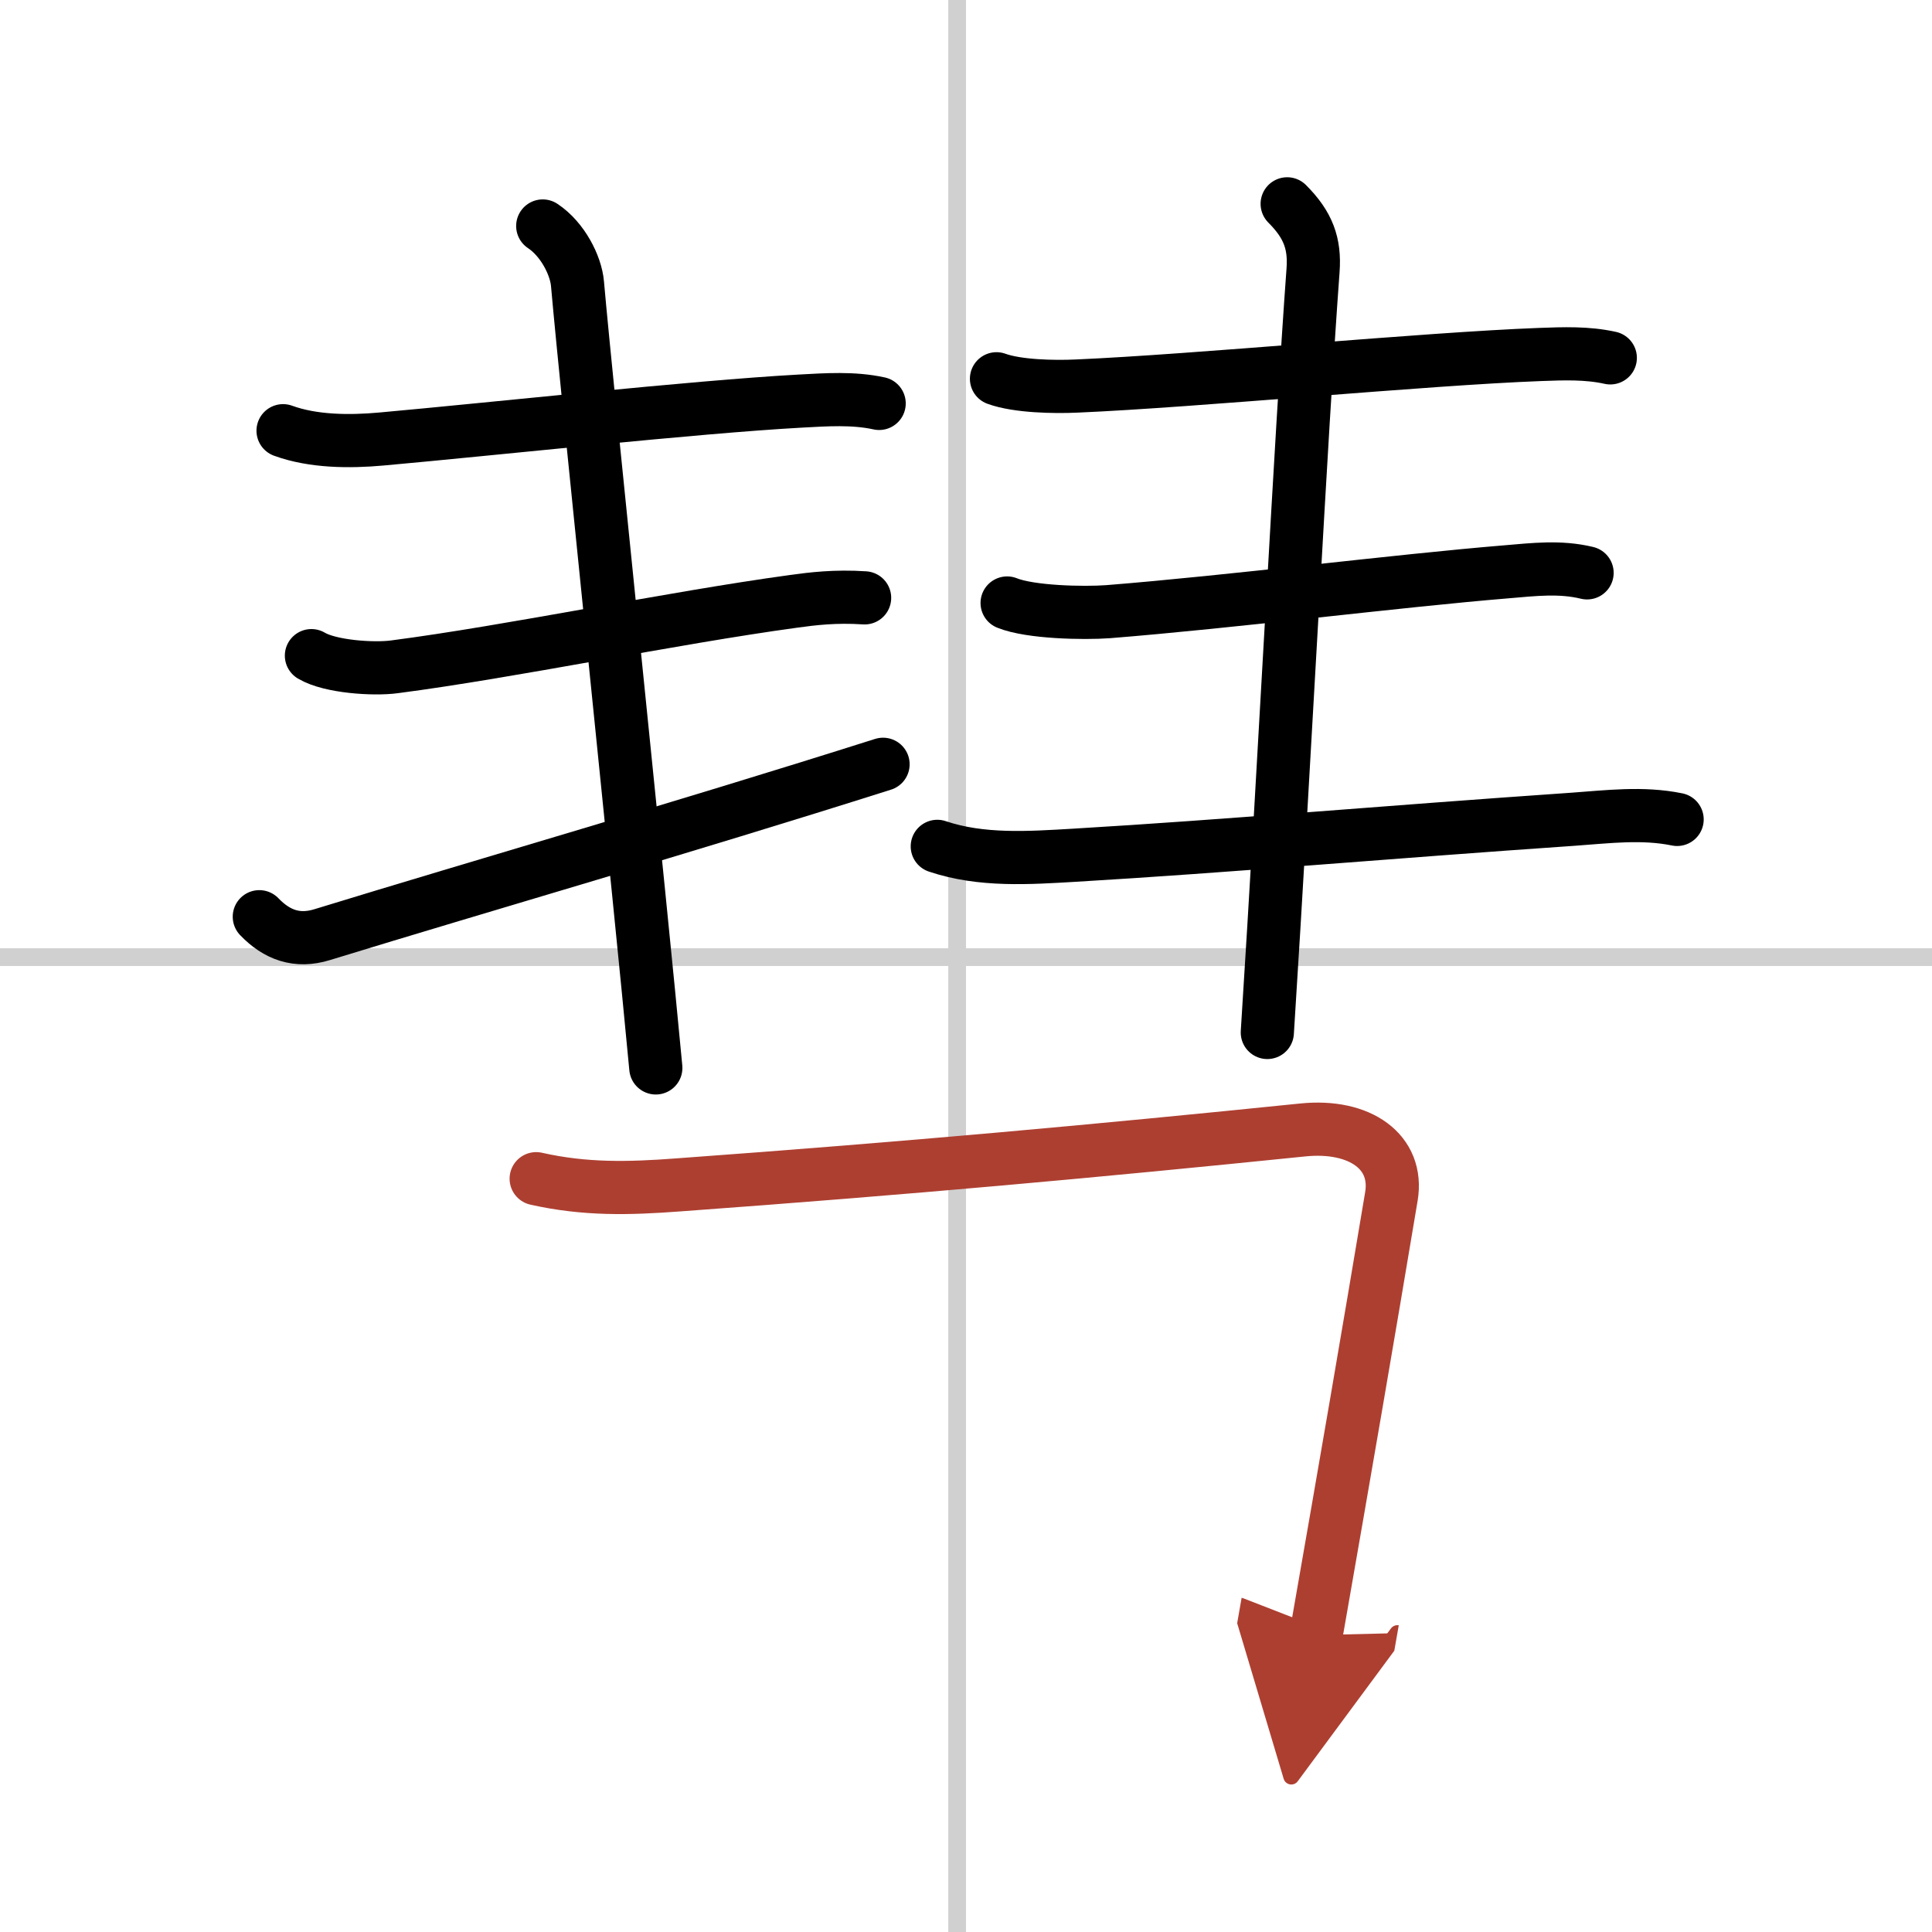
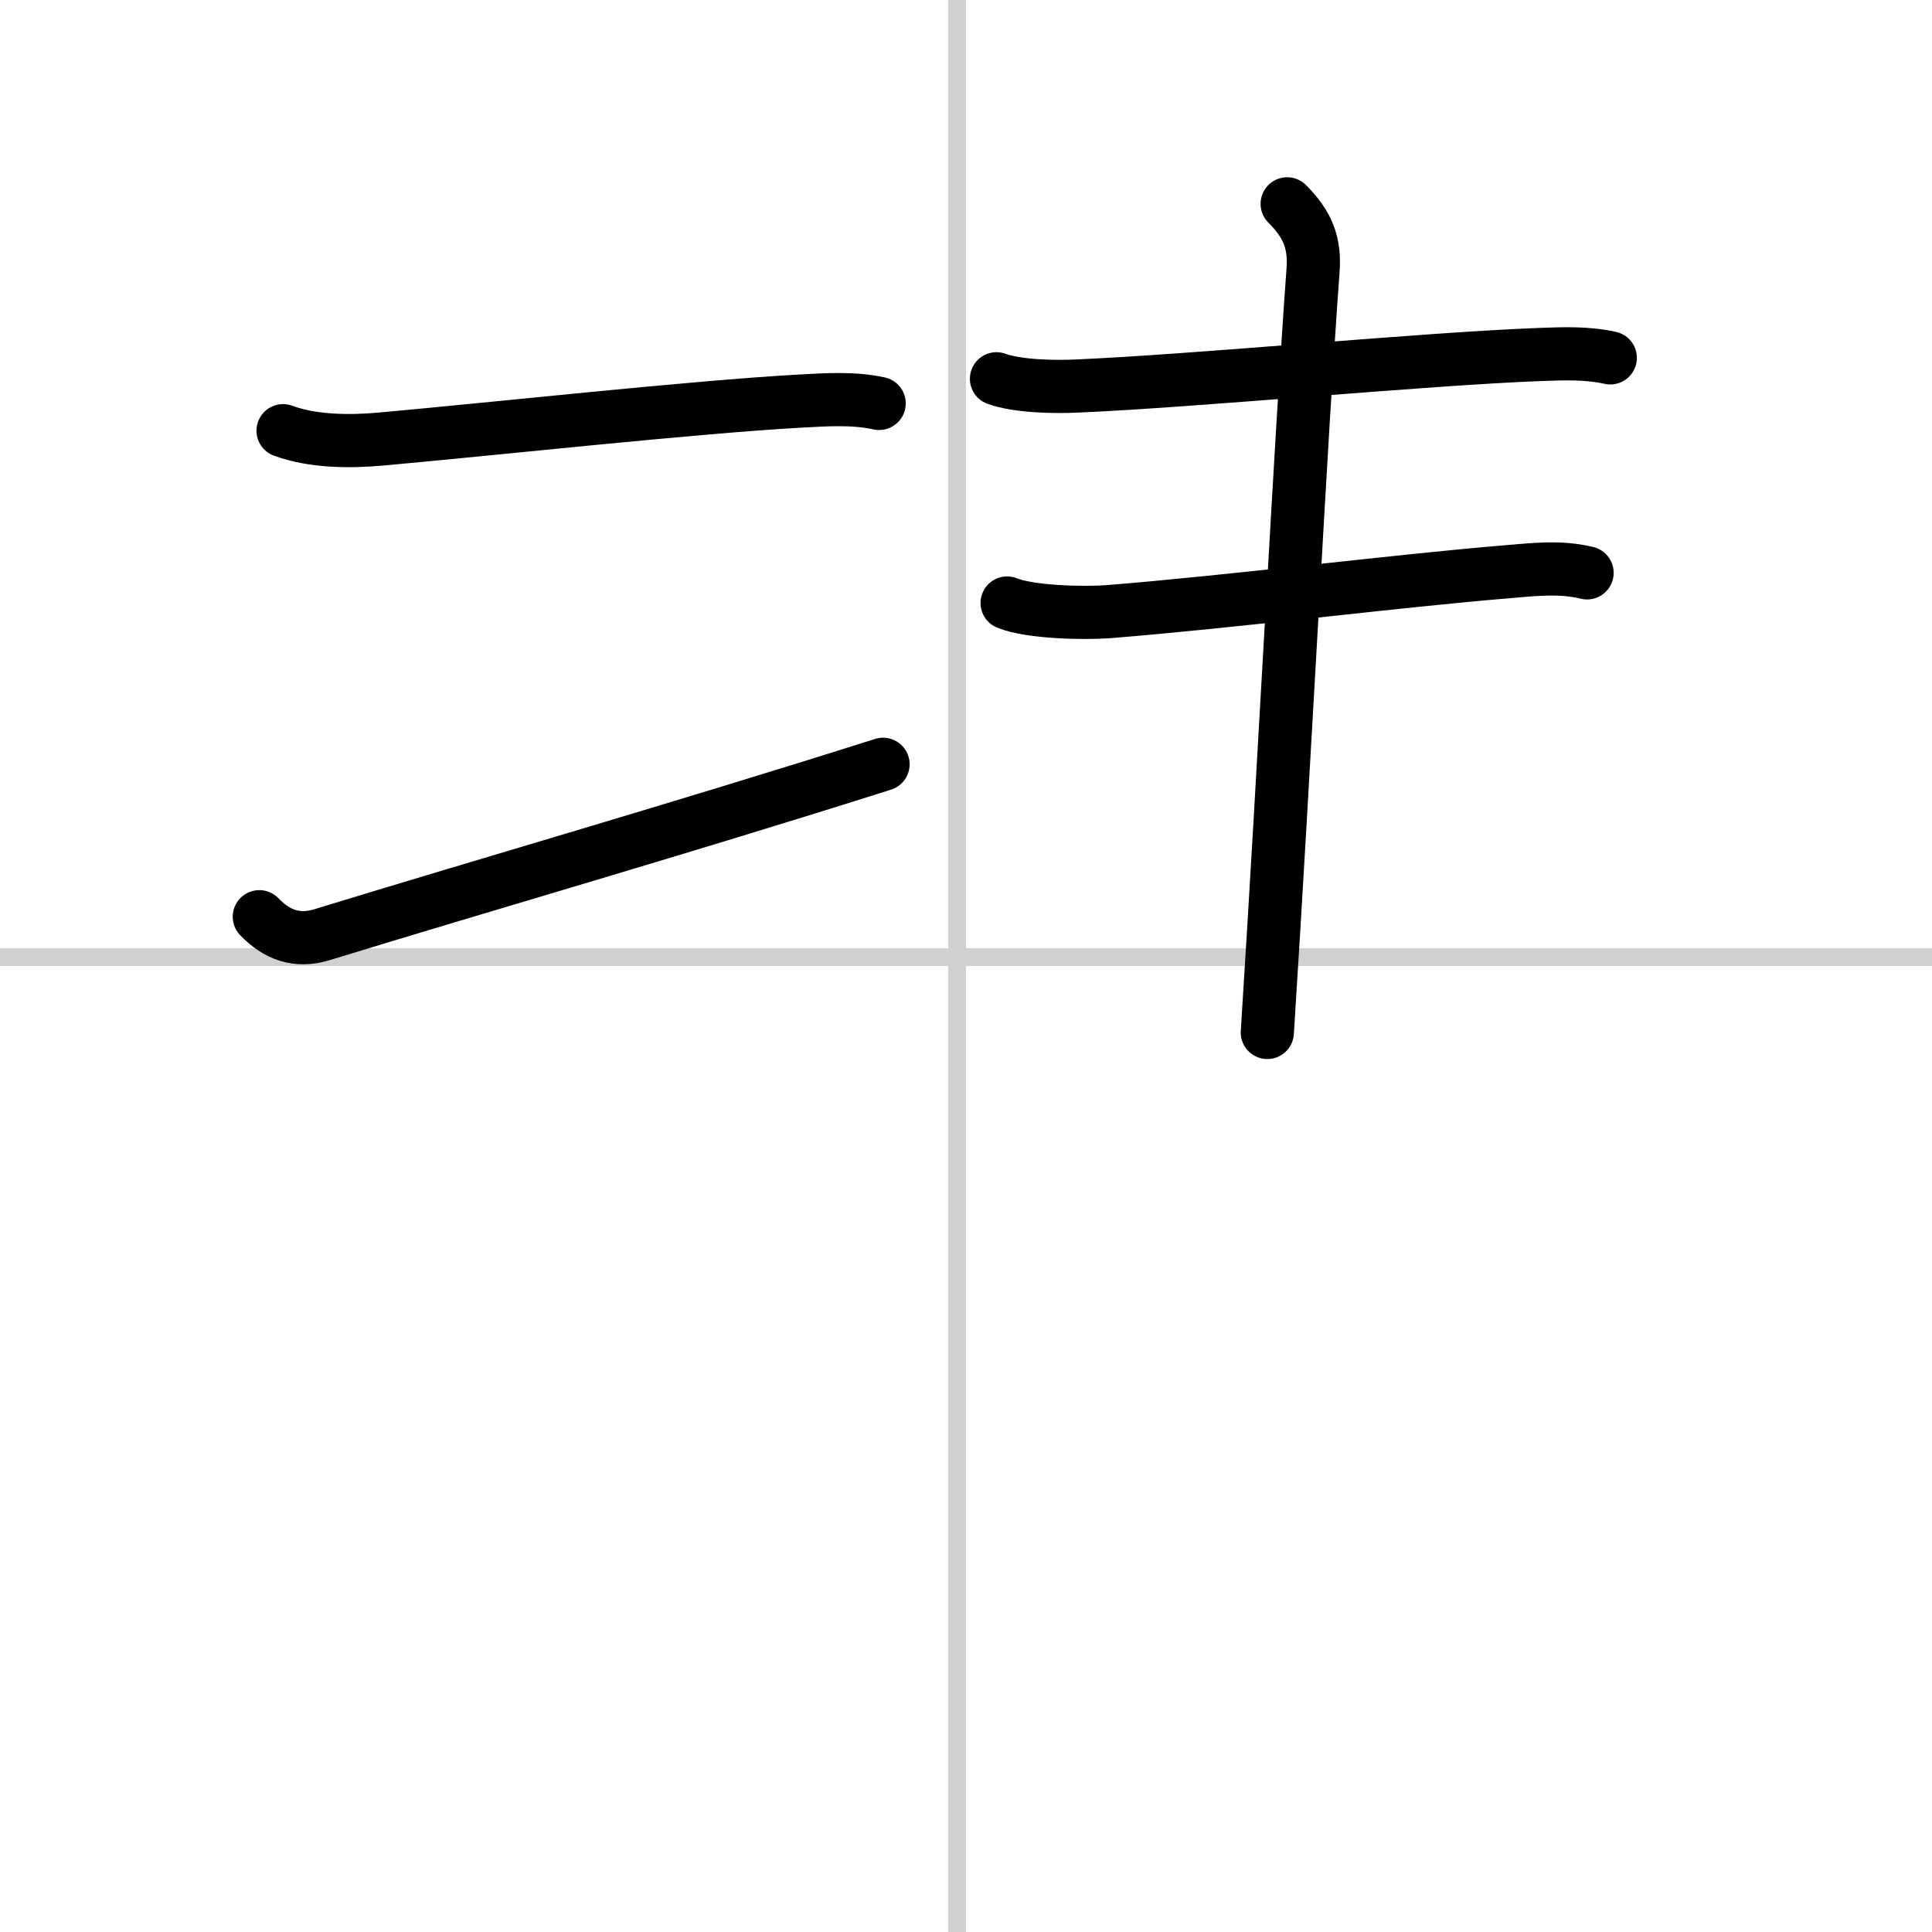
<svg xmlns="http://www.w3.org/2000/svg" width="400" height="400" viewBox="0 0 109 109">
  <defs>
    <marker id="a" markerWidth="4" orient="auto" refX="1" refY="5" viewBox="0 0 10 10">
      <polyline points="0 0 10 5 0 10 1 5" fill="#ad3f31" stroke="#ad3f31" />
    </marker>
  </defs>
  <g fill="none" stroke="#000" stroke-linecap="round" stroke-linejoin="round" stroke-width="3">
    <rect width="100%" height="100%" fill="#fff" stroke="#fff" />
    <line x1="54" x2="54" y2="109" stroke="#d0d0d0" stroke-width="1" />
    <line x2="109" y1="54" y2="54" stroke="#d0d0d0" stroke-width="1" />
    <path d="m15.97 24.3c1.7 0.62 3.75 0.63 5.53 0.47 6.25-0.56 17.65-1.81 23.63-2.14 1.48-0.08 3.01-0.19 4.47 0.13" />
-     <path d="m17.57 36.99c1.05 0.63 3.52 0.79 4.69 0.63 6.61-0.86 15.61-2.75 22.49-3.69 1.08-0.15 2.37-0.31 4.03-0.2" />
    <path d="m14.63 51.72c0.99 1.03 2.13 1.45 3.55 1.01 9.32-2.86 20.19-5.98 31.64-9.61" />
-     <path d="m30.62 12.75c1.13 0.75 1.87 2.23 1.96 3.25 0.55 6.25 3.55 34.88 4.42 44.25" />
    <path d="m56.22 21.37c1.18 0.43 3.26 0.47 4.53 0.41 6.73-0.29 19.69-1.54 26.13-1.78 1.33-0.05 2.67-0.1 3.97 0.19" />
    <path d="m56.82 34.02c1.31 0.53 4.32 0.59 5.69 0.49 7.02-0.56 16.29-1.74 22.49-2.25 1.54-0.13 3.02-0.31 4.54 0.06" />
-     <path d="m52.88 47.75c2.49 0.84 5.18 0.65 7.75 0.5 8.76-0.52 17.38-1.29 28.12-2.03 1.97-0.14 3.91-0.39 5.87 0.01" />
    <path d="m72.62 11.5c1.19 1.19 1.57 2.24 1.46 3.75-0.7 9.5-1.58 27.38-2.58 43" />
-     <path d="m30.25 66.5c2.75 0.62 5.22 0.56 8.01 0.35 13.06-0.95 23.58-1.91 35.24-3.1 3.23-0.33 5.42 1.24 5 3.75-1.38 8.25-2.5 14.75-4.25 24.75" marker-end="url(#a)" stroke="#ad3f31" />
  </g>
</svg>